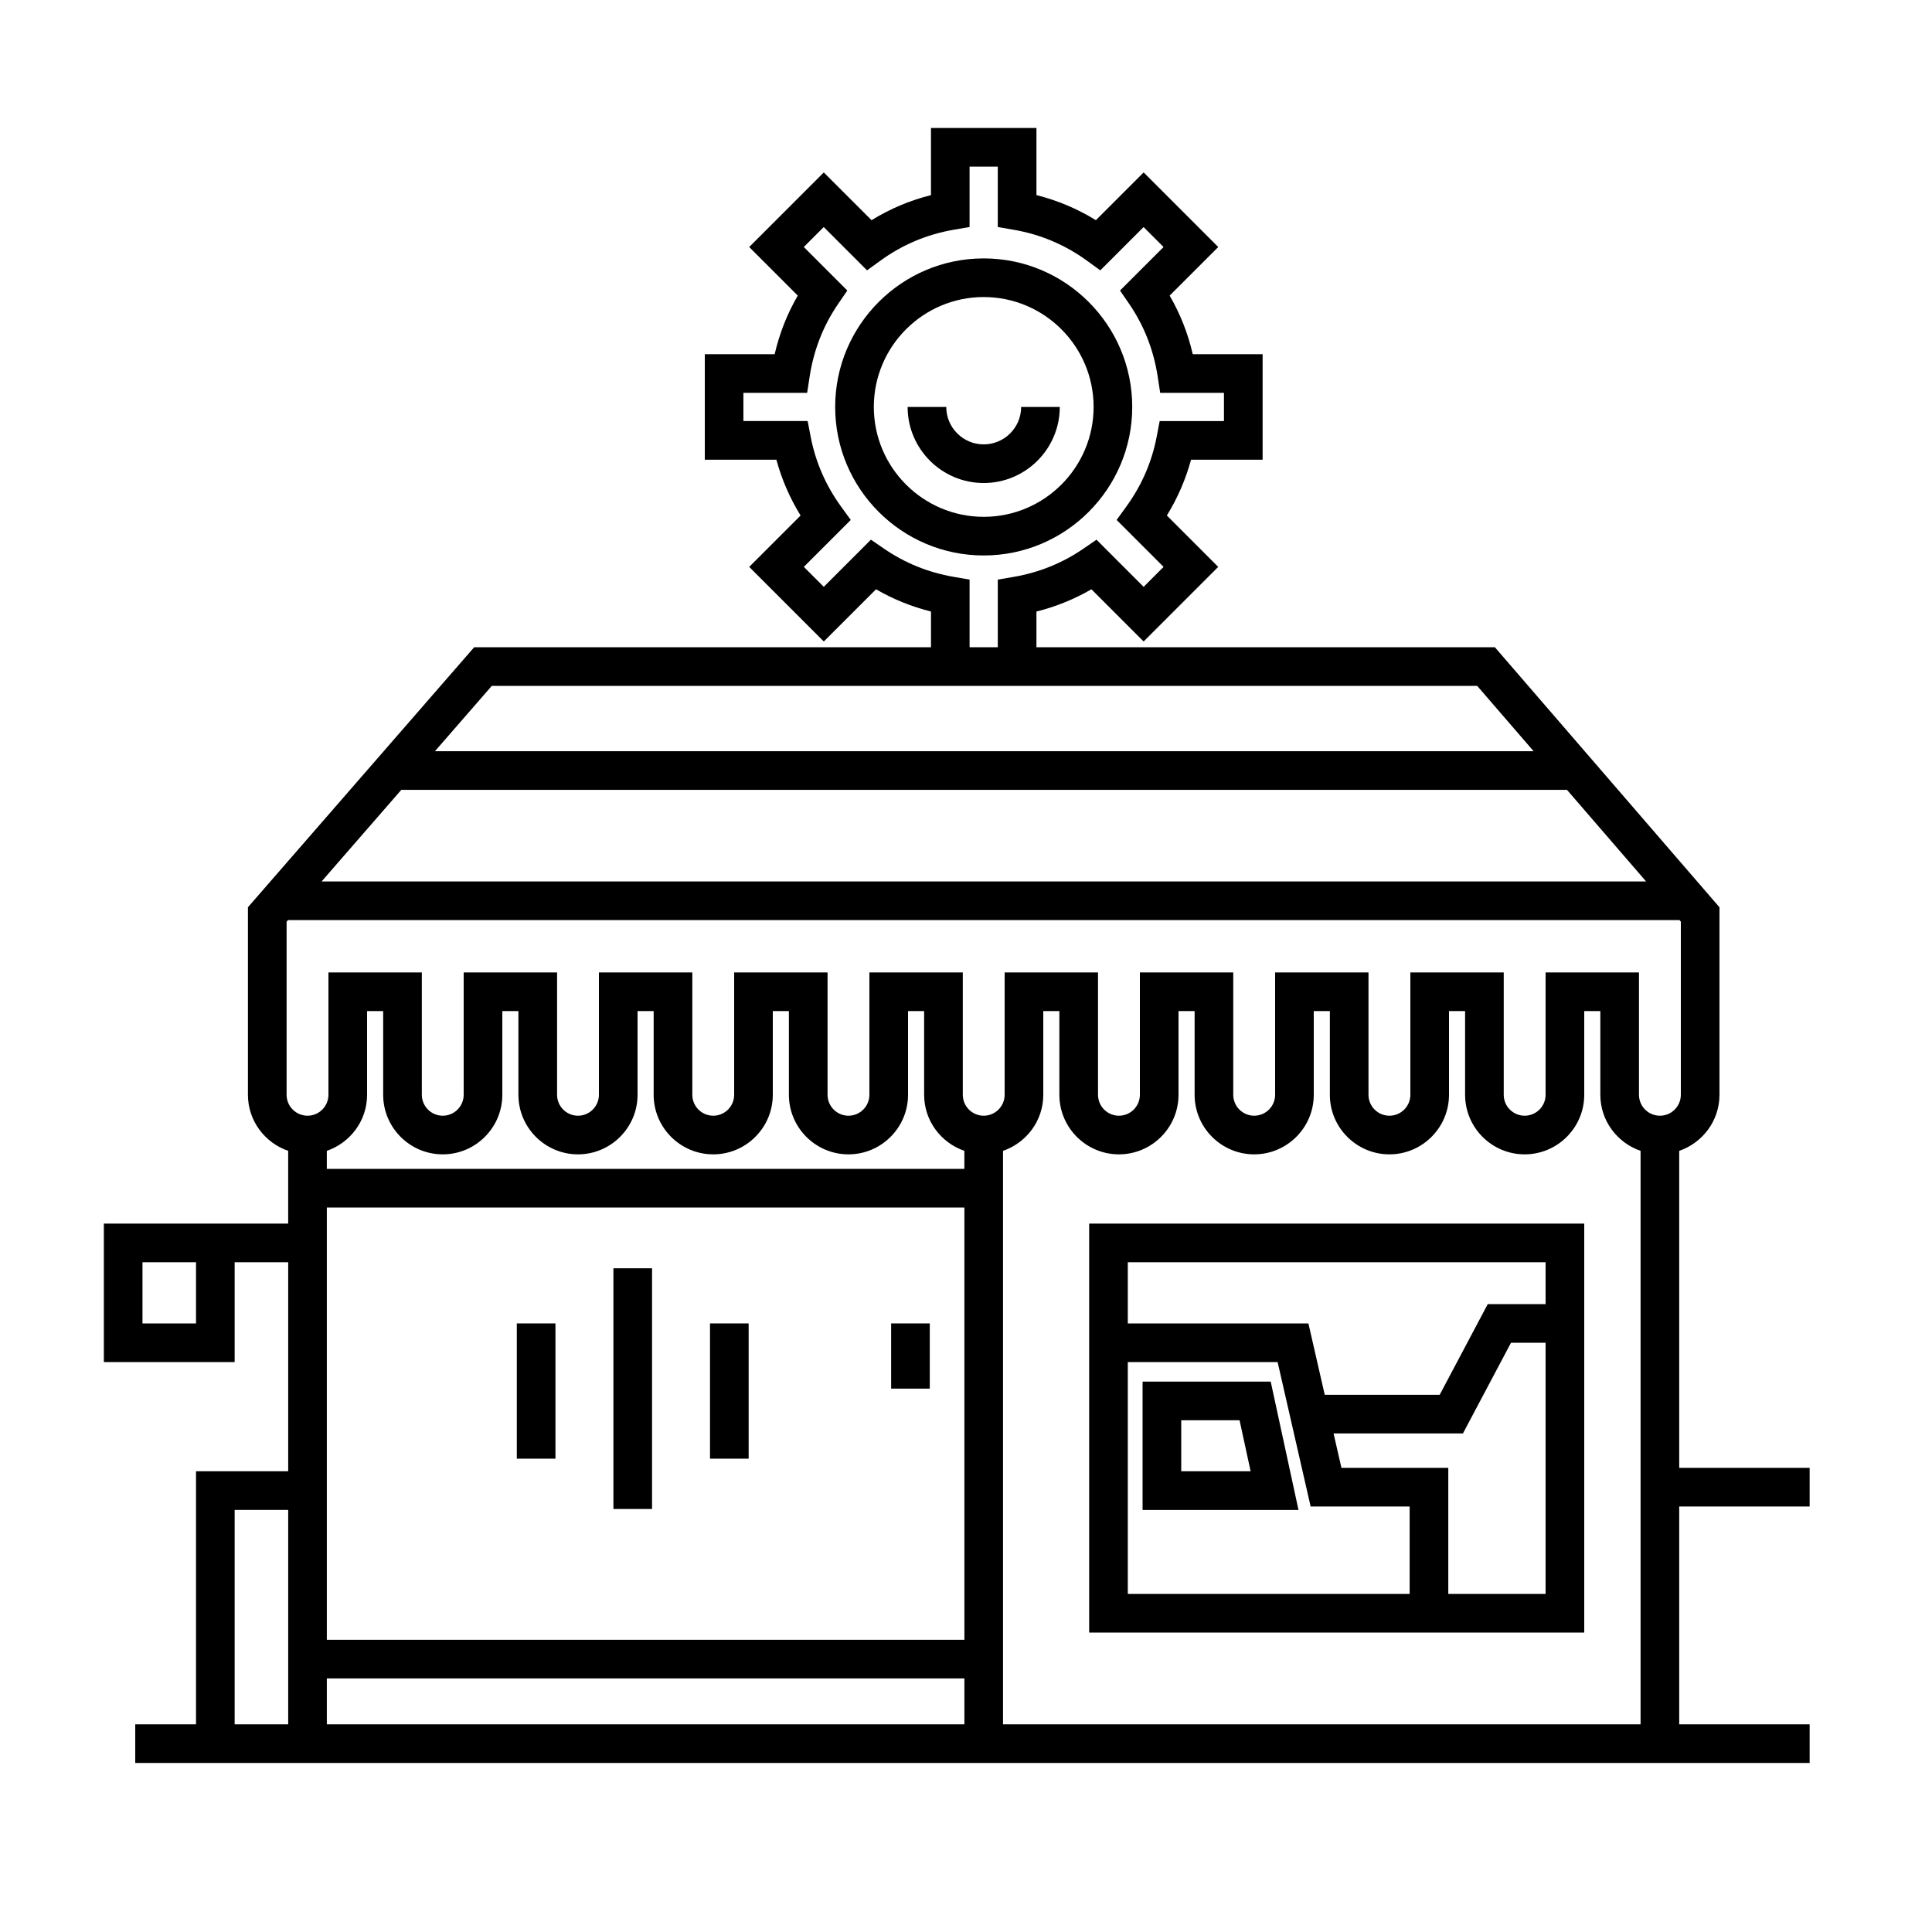
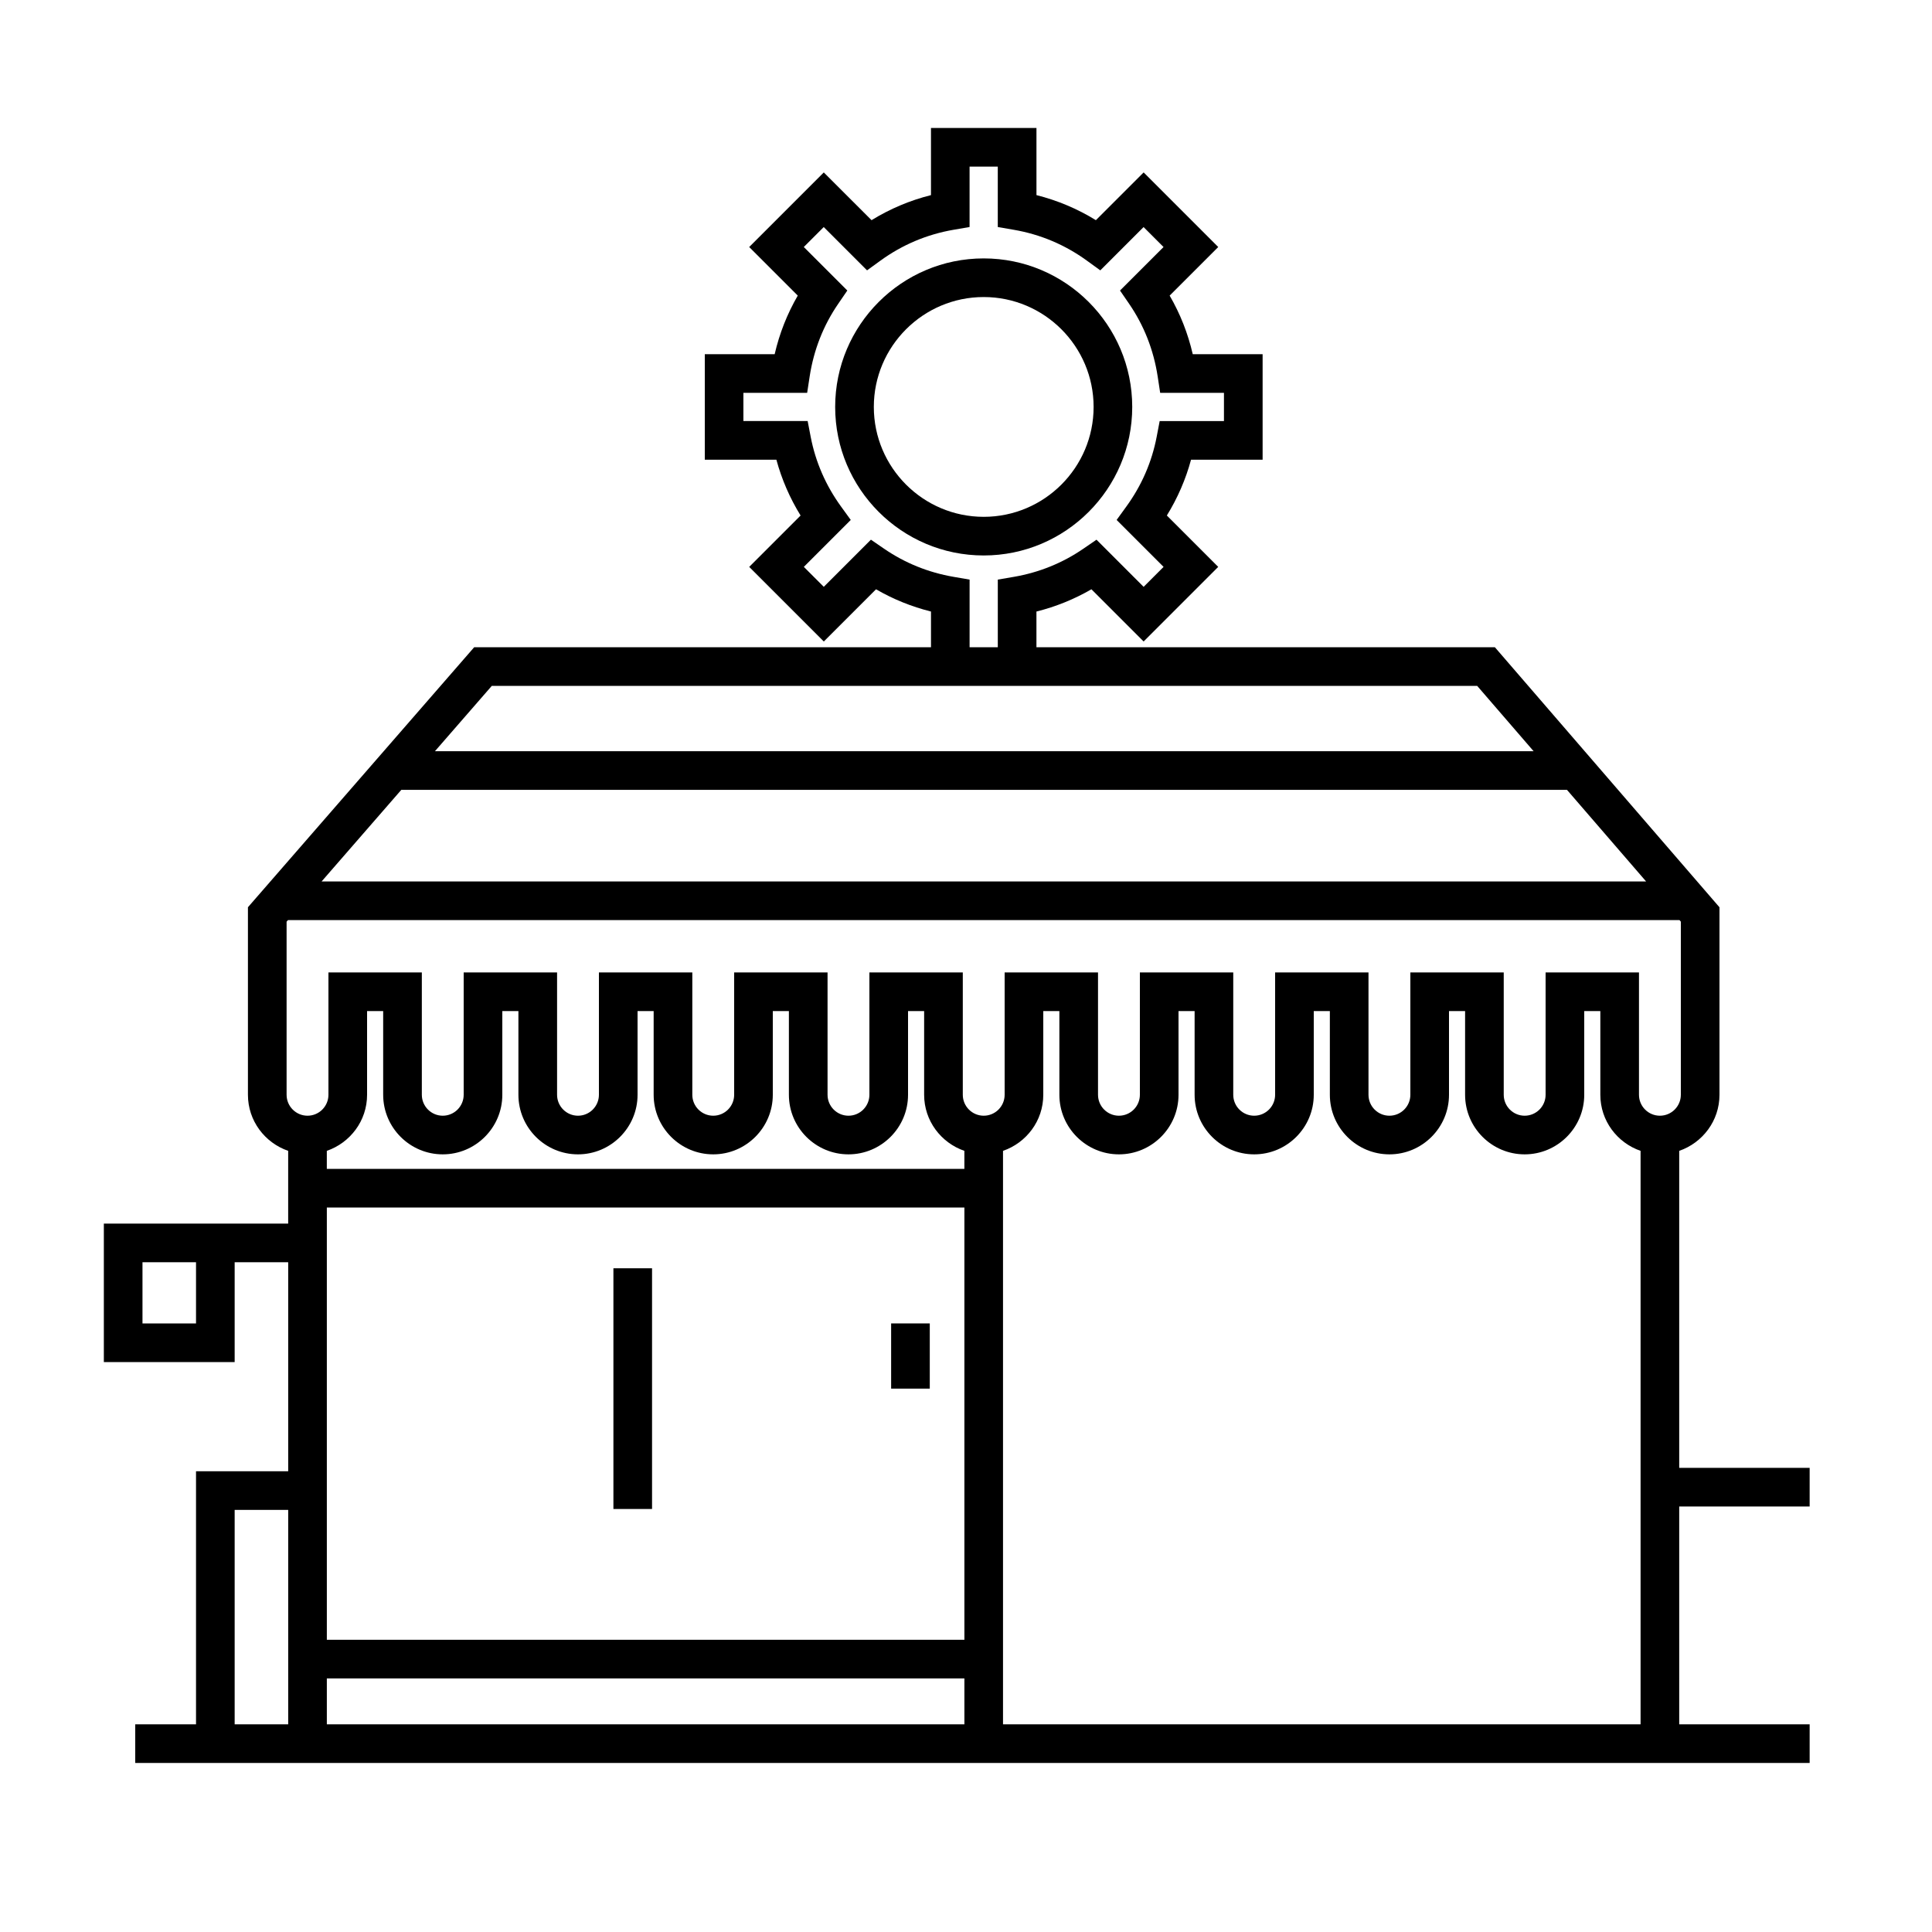
<svg xmlns="http://www.w3.org/2000/svg" height="100px" width="100px" fill="#000000" version="1.1" x="0px" y="0px" viewBox="0 0 100 100" enable-background="new 0 0 100 100" xml:space="preserve">
  <g>
-     <path d="M56.375,84.5H82V63.333H56.375V84.5z M58.375,70.5h7.754l1.709,7.475h5.125V82.5H58.375V70.5z M74.963,82.5v-6.525h-5.531   l-0.407-1.78h6.696l2.488-4.694H80v13H74.963z M80,65.333V67.5h-2.994l-2.488,4.694h-5.95L67.723,68.5h-9.348v-3.167H80z" />
    <path d="M93.667,77.975v-2h-6.751V59.568C88.124,59.15,89,58.014,89,56.665v-9.704L77.374,33.5H53.646v-1.847   c1.005-0.251,1.957-0.637,2.846-1.152l2.702,2.702l3.861-3.861l-2.659-2.66c0.558-0.905,0.977-1.871,1.252-2.888h3.705v-5.46   h-3.616c-0.248-1.075-0.648-2.09-1.196-3.034l2.515-2.514l-3.861-3.861l-2.472,2.471c-0.957-0.589-1.987-1.023-3.076-1.297V6.625   h-5.46v3.474c-1.089,0.274-2.119,0.708-3.076,1.297l-2.472-2.471l-3.861,3.861l2.514,2.514c-0.547,0.944-0.948,1.959-1.196,3.034   h-3.616v5.46h3.705c0.276,1.018,0.695,1.984,1.253,2.889l-2.659,2.659l3.861,3.861l2.703-2.702c0.888,0.515,1.84,0.9,2.845,1.152   V33.5H24.544L12.833,46.959v9.706c0,1.349,0.875,2.485,2.083,2.903v3.765H5.375V70.5h6.771v-5.167h2.771v10.82h-4.771V89.25H7v2   h86.667v-2h-6.751V77.975H93.667z M10.146,68.5H7.375v-3.167h2.771V68.5z M85.203,45.625H16.645l4.126-4.742h60.336L85.203,45.625z    M49.356,29.857c-1.307-0.226-2.515-0.714-3.592-1.453l-0.685-0.47l-2.44,2.44l-1.033-1.033l2.429-2.429l-0.501-0.691   c-0.793-1.093-1.323-2.31-1.574-3.616l-0.156-0.812h-3.326v-1.46h3.3l0.13-0.848c0.211-1.373,0.708-2.639,1.479-3.762l0.47-0.686   l-2.253-2.252l1.033-1.033l2.241,2.241l0.691-0.501c1.135-0.824,2.408-1.361,3.786-1.599l0.83-0.143V8.625h1.46v3.126l0.83,0.143   c1.378,0.238,2.651,0.775,3.785,1.599l0.691,0.501l2.241-2.241l1.033,1.033l-2.253,2.252l0.471,0.686   c0.77,1.123,1.268,2.388,1.478,3.761l0.13,0.849h3.301v1.46h-3.327l-0.155,0.812c-0.25,1.306-0.778,2.522-1.572,3.615l-0.501,0.691   l2.43,2.43l-1.033,1.033l-2.439-2.44l-0.686,0.47c-1.077,0.739-2.286,1.228-3.593,1.453L51.646,30v3.5h-1.46V30L49.356,29.857z    M25.456,35.5h51.002l2.922,3.383H22.512L25.456,35.5z M14.833,47.707l0.072-0.083h72.026L87,47.705v8.96   c0,0.598-0.486,1.084-1.084,1.084s-1.083-0.486-1.083-1.084v-6.332H80v6.332c0,0.598-0.486,1.084-1.084,1.084   s-1.083-0.486-1.083-1.084v-6.332H73v6.332c0,0.598-0.486,1.084-1.084,1.084s-1.083-0.486-1.083-1.084v-6.332H66v6.332   c0,0.598-0.486,1.084-1.084,1.084s-1.083-0.486-1.083-1.084v-6.332H59v6.332c0,0.598-0.486,1.084-1.084,1.084   s-1.083-0.486-1.083-1.084v-6.332H52v6.332c0,0.598-0.486,1.084-1.083,1.084c-0.598,0-1.083-0.486-1.083-1.084v-6.332H45v6.332   c0,0.598-0.486,1.084-1.083,1.084s-1.083-0.486-1.083-1.084v-6.332H38v6.332c0,0.598-0.486,1.084-1.083,1.084   s-1.083-0.486-1.083-1.084v-6.332H31v6.332c0,0.598-0.486,1.084-1.083,1.084s-1.083-0.486-1.083-1.084v-6.332H24v6.332   c0,0.598-0.486,1.084-1.083,1.084s-1.083-0.486-1.083-1.084v-6.332H17v6.332c0,0.598-0.486,1.084-1.083,1.084   s-1.083-0.486-1.083-1.084V47.707z M19,56.665v-4.332h0.833v4.332c0,1.7,1.383,3.084,3.083,3.084S26,58.365,26,56.665v-4.332h0.833   v4.332c0,1.7,1.383,3.084,3.083,3.084S33,58.365,33,56.665v-4.332h0.833v4.332c0,1.7,1.383,3.084,3.083,3.084S40,58.365,40,56.665   v-4.332h0.833v4.332c0,1.7,1.383,3.084,3.083,3.084S47,58.365,47,56.665v-4.332h0.833v4.332c0,1.349,0.875,2.485,2.083,2.903V60.5   h-33v-0.932C18.125,59.15,19,58.014,19,56.665z M16.917,62.5h33v22.375h-33V62.5z M16.917,86.875h33v2.375h-33V86.875z    M12.146,78.153h2.771V89.25h-2.771V78.153z M51.916,89.25V59.568C53.125,59.15,54,58.014,54,56.665v-4.332h0.833v4.332   c0,1.7,1.383,3.084,3.083,3.084S61,58.365,61,56.665v-4.332h0.833v4.332c0,1.7,1.383,3.084,3.083,3.084S68,58.365,68,56.665v-4.332   h0.833v4.332c0,1.7,1.383,3.084,3.083,3.084S75,58.365,75,56.665v-4.332h0.833v4.332c0,1.7,1.383,3.084,3.083,3.084   S82,58.365,82,56.665v-4.332h0.833v4.332c0,1.349,0.875,2.485,2.083,2.903V89.25H51.916z" />
-     <path d="M59.14,71.513v6.641h8.07l-1.438-6.641H59.14z M61.14,76.153v-2.641h3.02l0.572,2.641H61.14z" />
    <path d="M58.604,21.063c0-4.239-3.448-7.688-7.688-7.688s-7.688,3.449-7.688,7.688s3.449,7.688,7.688,7.688   S58.604,25.301,58.604,21.063z M45.229,21.063c0-3.136,2.552-5.688,5.688-5.688c3.136,0,5.688,2.551,5.688,5.688   s-2.552,5.688-5.688,5.688C47.781,26.75,45.229,24.199,45.229,21.063z" />
-     <path d="M54.854,21.063h-2c0,1.068-0.869,1.938-1.938,1.938c-1.069,0-1.938-0.869-1.938-1.938h-2c0,2.171,1.767,3.938,3.938,3.938   C53.088,25,54.854,23.233,54.854,21.063z" />
    <rect x="46.125" y="68.5" width="2" height="3.375" />
    <rect x="31.75" y="65.646" width="2" height="12.459" />
-     <rect x="26.75" y="68.5" width="2" height="7" />
-     <rect x="36.75" y="68.5" width="2" height="7" />
  </g>
</svg>